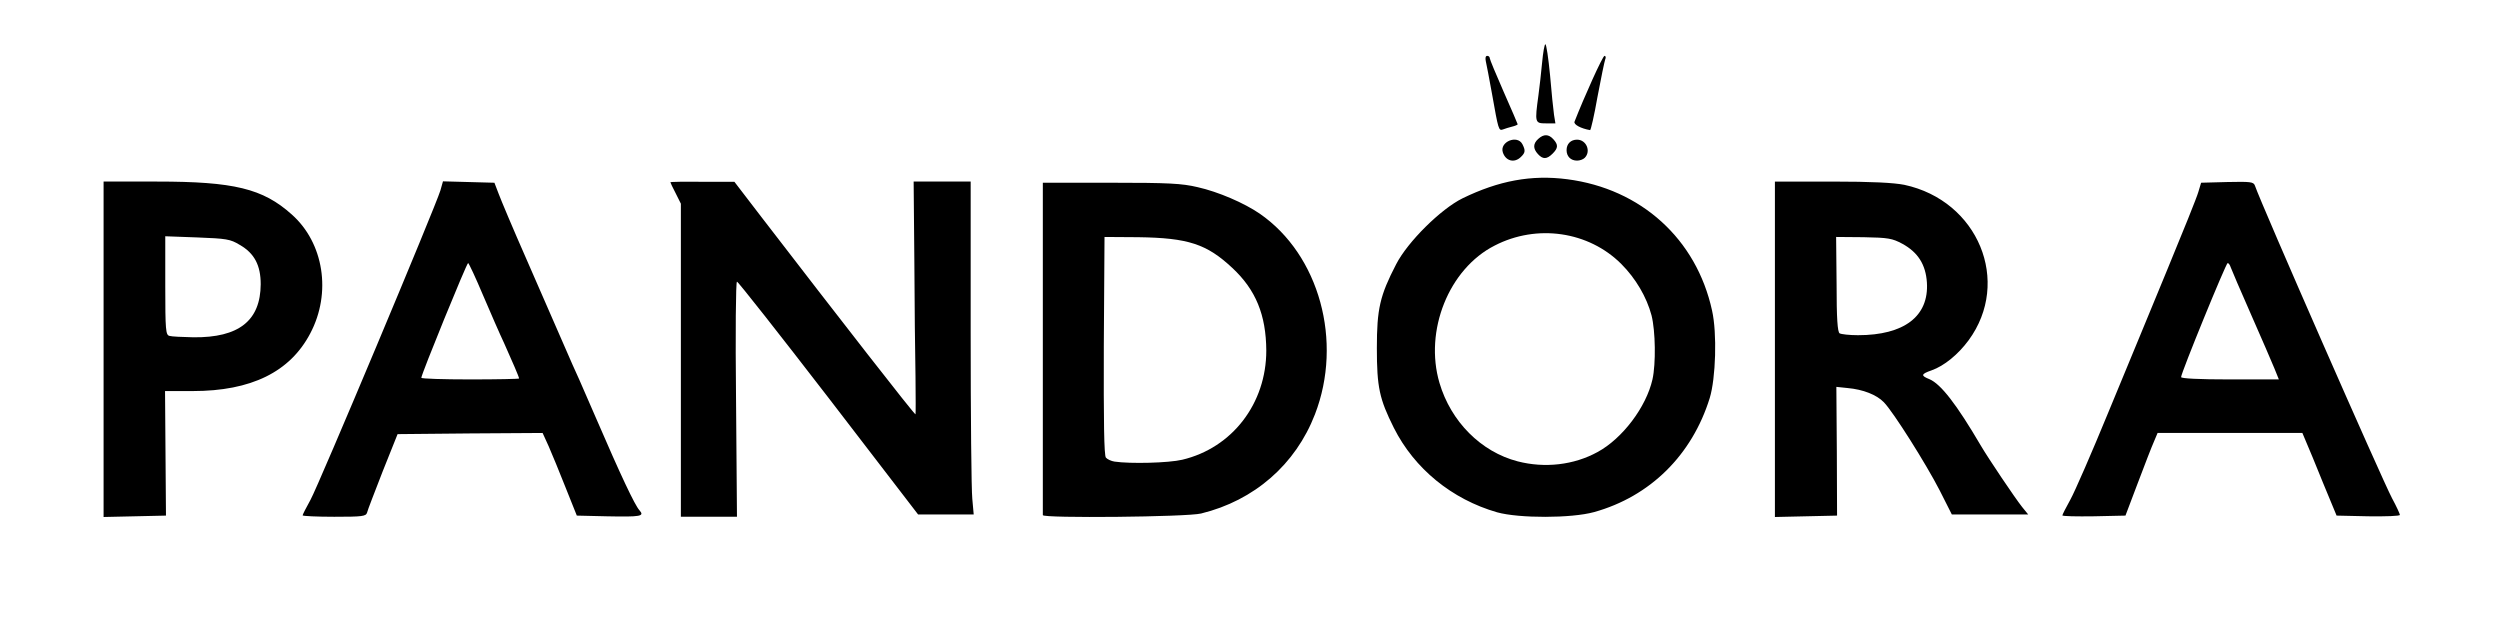
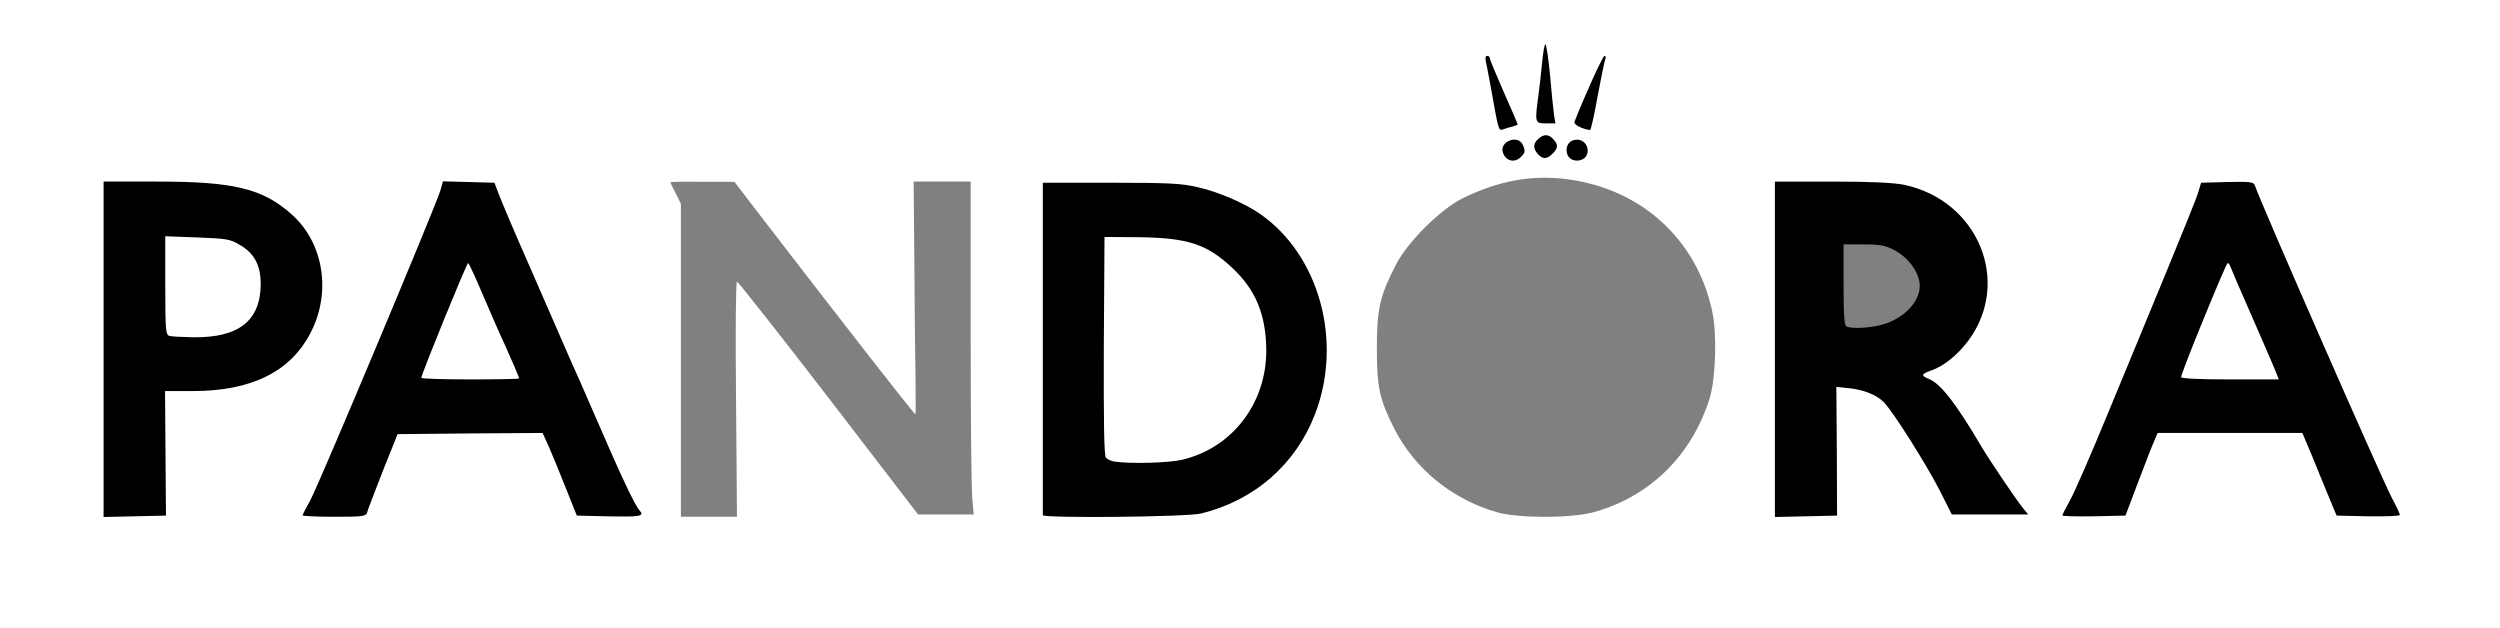
<svg xmlns="http://www.w3.org/2000/svg" version="1.0" width="537px" height="135px" viewBox="0 0 537 135" preserveAspectRatio="xMidYMid meet">
  <rect x="0" y="0" width="537" height="135" fill="#808080" stroke="none" />
  <g fill="#000000">
    <path d="M20.75 75 l0 -37.50 13 0 c10.80 0 13.80 0.15 17.60 0.95 13.90 2.90 21.10 12.90 19.25 26.80 -1.75 13 -11.65 20.25 -27.75 20.25 l-5.95 0 0.15 13.40 0.20 13.35 -8.25 0.15 -8.25 0.10 0 -37.50z m26.15 -4.75 c8.70 -2.60 10.25 -12.60 2.50 -16.45 -2.25 -1.15 -3.20 -1.30 -7.50 -1.30 l-4.90 0 0 8.95 c0 10.15 -0.35 9.40 4.55 9.50 1.50 0 3.90 -0.30 5.35 -0.70z" />
    <path d="M63.50 110.70 c0 -1.10 0.65 -2.95 1.70 -4.85 1.75 -3.15 26.80 -62.85 27.90 -66.45 l0.55 -1.95 7.05 0.15 7 0.15 0.90 2.35 c0.50 1.35 3.15 7.65 5.95 14 2.80 6.40 6.30 14.40 7.75 17.75 1.45 3.35 3.10 7.10 3.65 8.25 0.50 1.20 2.10 4.85 3.55 8.15 5.30 12.30 8.35 18.75 9.30 19.80 0.45 0.50 0.70 1.55 0.60 2.55 l-0.15 1.65 -8.40 0 -8.45 0 -2.35 -6 c-1.35 -3.30 -3 -7.30 -3.70 -8.90 l-1.30 -2.85 -14.10 0.10 -14.05 0.15 -3.20 8 c-1.70 4.40 -3.25 8.35 -3.35 8.85 -0.25 0.80 -1 0.90 -8.55 0.90 l-8.30 0 0 -1.80z m45.35 -31.05 c-0.50 -0.80 -3.75 -8.05 -5.85 -13 -1.20 -2.85 -2.30 -5.15 -2.45 -5.15 -0.20 0 -5.75 13.40 -7.45 18.05 -0.10 0.25 3.25 0.45 7.90 0.45 4.45 0 7.95 -0.15 7.85 -0.35z" />
-     <path d="M144.75 78.90 l0 -33.65 -1.10 -2.20 c-0.65 -1.25 -1.15 -3 -1.15 -3.90 l0 -1.65 8.40 0.05 8.35 0 5.75 7.50 c3.15 4.10 7.55 9.80 9.75 12.65 2.20 2.85 6.95 8.95 10.50 13.55 3.60 4.60 7.25 9.30 8.20 10.45 l1.65 2 -0.15 -23.10 -0.20 -23.10 7.65 0 7.60 0 0 31.65 c0 17.35 0.15 34.15 0.35 37.25 l0.30 5.60 -7.45 0 -7.50 0 -17.85 -23.25 c-9.85 -12.80 -18.05 -23.25 -18.20 -23.25 -0.15 0 -0.20 10.55 -0.05 23.50 l0.30 23.50 -7.60 0 -7.55 0 0 -33.60z" />
    <path d="M222.50 112.15 c0 -0.25 -0.05 -17.05 -0.05 -37.40 l0 -37 16.15 0 c13.95 0 16.70 0.15 20.15 0.95 17.60 4.05 27.75 17.40 27.75 36.45 0 6.50 -0.65 10.55 -2.55 15.35 -4.15 10.75 -13 18.50 -24.45 21.30 -2 0.50 -7.25 0.65 -19.85 0.70 -9.45 0 -17.15 -0.15 -17.15 -0.35z m29.95 -14.90 c12.05 -2.85 20.15 -15.25 17.50 -26.75 -0.95 -4.15 -3.40 -8.35 -6.70 -11.45 -5.35 -5 -9.80 -6.55 -18.85 -6.55 l-5.90 0 0 21.95 c0 16.95 0.15 22.05 0.65 22.45 1.45 1.20 8.75 1.40 13.30 0.35z" />
-     <path d="M320.10 111.55 c-9.75 -2.80 -17.80 -9.40 -22.20 -18.15 -3.25 -6.45 -3.65 -8.55 -3.65 -18.65 0 -8.10 0.10 -9.35 1.15 -12.50 2.20 -6.50 4.45 -10.15 9.35 -15 6.45 -6.45 12.40 -9.20 22.05 -10.30 20.95 -2.45 38.25 9.05 42.45 28.20 1.10 5.10 0.85 17.60 -0.50 21.85 -3.85 12.35 -12.80 21.15 -24.85 24.50 -5 1.40 -19 1.40 -23.80 0.05z m15.85 -13.80 c4.30 -1.05 7.65 -2.95 11 -6.30 7.60 -7.60 9.15 -18.75 3.95 -27.90 -3.45 -6.05 -9.25 -10.20 -16.20 -11.60 -2.60 -0.55 -3.50 -0.50 -6.40 0.25 -6.45 1.60 -10.75 4.55 -14.25 9.85 -6.35 9.55 -5.20 21.05 2.95 29.35 3.20 3.25 6.35 5.10 10.50 6.20 4.05 1.05 4.50 1.05 8.45 0.15z" />
    <path d="M379.75 75 l0 -37.50 13.75 0 c15.05 0 18.40 0.40 23 2.75 7.75 3.95 12 11.35 12 20.90 -0.05 7.55 -3.05 13.85 -8.55 17.95 l-2.40 1.80 1.05 0.90 c1 0.90 5.75 7.90 8.40 12.45 2.20 3.75 4.70 7.50 7.35 11.05 1.85 2.55 2.65 4.05 2.65 5.15 l0 1.55 -9.60 0 -9.65 0 -2.60 -5.15 c-2.70 -5.25 -9.85 -16.65 -11.80 -18.75 -1.30 -1.45 -4.60 -3.05 -6.30 -3.10 l-1.15 0 0.15 13.65 0.20 13.60 -8.25 0.15 -8.25 0.10 0 -37.50z m23.70 -5.05 c5.40 -1.15 9.50 -5.45 8.85 -9.35 -0.40 -2.55 -2.50 -5.30 -5.25 -6.80 -2.10 -1.10 -3.05 -1.30 -6.75 -1.30 l-4.30 0 0 8.70 c0 6.50 0.15 8.80 0.65 8.95 1.05 0.45 4.20 0.35 6.80 -0.20z" />
    <path d="M441.50 110.70 c0 -1.10 0.65 -2.95 1.70 -4.85 0.95 -1.70 4.65 -10.20 8.20 -18.85 3.60 -8.65 9.25 -22.40 12.60 -30.50 3.35 -8.10 6.40 -15.65 6.70 -16.75 l0.60 -2 7.10 -0.15 c6.45 -0.10 7.15 -0.05 7.45 0.75 1.35 4 27.35 63.20 29.45 67.15 1.05 2.05 1.70 3.90 1.70 5.10 l0 1.90 -8.30 -0.10 -8.30 -0.15 -2.90 -7 c-1.55 -3.85 -3.20 -7.85 -3.65 -8.85 l-0.80 -1.90 -14.05 0 -14.05 0 -0.80 1.90 c-0.45 1 -2 5 -3.45 8.85 l-2.65 7 -8.25 0.15 -8.30 0.10 0 -1.80z m45 -31.05 c0 -0.65 -7.70 -18.15 -7.95 -18.15 -0.25 0 -5.85 13.50 -7.35 17.65 -0.30 0.80 0.30 0.85 7.50 0.85 4.30 0 7.80 -0.15 7.80 -0.35z" />
    <path d="M322 35.50 c-0.45 -0.30 -0.70 -1.35 -0.75 -3.10 0 -1.45 -0.20 -2.80 -0.45 -2.95 -0.50 -0.40 -3.30 -14.95 -3.30 -17.30 0 -1.60 0.10 -1.65 2 -1.65 1.10 0 2 0.20 2 0.50 0 0.25 1.30 3.35 2.85 6.85 1.55 3.50 2.95 7.35 3.10 8.55 0.40 2.95 1.25 2.40 1.10 -0.70 -0.05 -1.40 0.10 -4.35 0.40 -6.50 0.25 -2.20 0.65 -5.60 0.80 -7.55 l0.35 -3.65 1.90 0 1.85 0 0.90 9.40 c0.45 5.15 0.75 9.75 0.65 10.20 -0.05 0.45 0.10 0.90 0.35 1 0.30 0.10 0.65 -0.85 0.80 -2.10 0.15 -1.25 1.60 -5.35 3.20 -9.10 l2.90 -6.90 1.95 0 c1.65 0 1.90 0.15 1.90 1.15 0 1.90 -3.15 17.60 -3.60 17.75 -0.20 0.10 -0.40 1.35 -0.40 2.80 0 1.45 -0.25 2.85 -0.60 3.20 -0.70 0.70 -5.70 0.80 -6.10 0.15 -0.15 -0.25 -1.60 -0.35 -3.25 -0.20 -1.90 0.20 -3.05 0.10 -3.25 -0.30 -0.25 -0.40 -0.60 -0.35 -1.10 0.20 -0.85 0.85 -5 1 -6.20 0.25z" />
  </g>
  <g fill="#ffffff">
    <path d="M0 67.50 l0 -67.50 268.50 0 268.50 0 0 67.50 0 67.50 -268.50 0 -268.50 0 0 -67.50z m35.55 29.90 l-0.10 -13.40 5.95 0 c12.55 0 20.90 -4.10 25.25 -12.40 4.60 -8.70 2.90 -19.45 -4 -25.55 -6.20 -5.55 -12.40 -7.05 -28.90 -7.05 l-11.50 0 0 36 0 36.05 6.70 -0.15 6.70 -0.15 -0.10 -13.35z m43.30 12.70 c0.10 -0.50 1.65 -4.45 3.35 -8.85 l3.20 -8 15.55 -0.15 15.60 -0.10 1.30 2.85 c0.70 1.60 2.35 5.60 3.65 8.90 l2.40 6 6.40 0.15 c7.40 0.15 8.20 0 7.05 -1.30 -1 -1.10 -4 -7.45 -9.35 -19.85 -1.45 -3.30 -3.05 -6.95 -3.55 -8.15 -0.55 -1.15 -2.20 -4.90 -3.65 -8.25 -1.45 -3.35 -4.95 -11.35 -7.75 -17.75 -2.80 -6.35 -5.45 -12.65 -5.95 -14 l-0.90 -2.35 -5.50 -0.15 -5.55 -0.15 -0.55 1.95 c-1.10 3.60 -26.15 63.30 -27.90 66.45 -0.95 1.70 -1.70 3.20 -1.70 3.35 0 0.15 3.05 0.30 6.80 0.30 6.10 0 6.80 -0.10 7.05 -0.90z m79.25 -24.35 c-0.15 -14.25 -0.05 -25.25 0.20 -25.25 0.25 0 9.10 11.25 19.70 25 l19.20 25 6 0 5.95 0 -0.30 -3.35 c-0.20 -1.90 -0.35 -17.95 -0.35 -35.75 l0 -32.40 -6.10 0 -6.15 0 0.15 16.85 c0.05 9.30 0.15 20.55 0.25 25.05 0.05 4.45 0.05 8.10 0 8.10 -0.30 0 -16.15 -20.35 -33.15 -42.45 l-5.75 -7.50 -6.85 0 c-3.80 -0.05 -6.90 0 -6.90 0.10 0 0.10 0.50 1.15 1.15 2.40 l1.10 2.20 0 33.65 0 33.60 6 0 6.05 0 -0.20 -25.25z m99.90 24.55 c11.45 -2.80 20.30 -10.55 24.45 -21.30 6.05 -15.65 0.95 -34.25 -11.85 -43.10 -3.35 -2.30 -8.90 -4.70 -13.35 -5.70 -3.40 -0.80 -6.15 -0.95 -18.65 -0.95 l-14.60 0 0 35.50 c0 19.55 0 35.65 0 35.90 0 0.70 31 0.40 34 -0.35z m84.40 -0.30 c12.05 -3.35 21.05 -12.25 24.85 -24.50 1.30 -4.25 1.60 -13.95 0.50 -18.80 -3.35 -15.35 -15.25 -26.15 -31.10 -28.20 -7.70 -1 -14.70 0.30 -22.50 4.10 -4.65 2.30 -11.75 9.30 -14.25 14.15 -3.50 6.75 -4.15 9.60 -4.15 18 0 8.45 0.55 10.95 3.65 17.15 4.40 8.75 12.45 15.35 22.20 18.15 4.70 1.30 15.90 1.30 20.80 -0.05z m52.15 -13.05 l-0.10 -13.85 2.40 0.25 c3.35 0.30 6.25 1.45 7.80 3.05 2.05 2.10 9.10 13.30 12 18.95 l2.60 5.15 8.20 0 8.20 0 -1.30 -1.60 c-1.55 -1.95 -7.20 -10.35 -8.85 -13.15 -5.25 -8.95 -8.60 -13.25 -11.05 -14.30 -1.90 -0.75 -1.85 -1.10 0.45 -1.90 2.70 -0.95 5.70 -3.40 7.95 -6.45 9.25 -12.60 2.05 -30 -13.80 -33.40 -2.30 -0.45 -6.95 -0.70 -15.55 -0.70 l-12.25 0 0 36 0 36.05 6.65 -0.15 6.70 -0.15 -0.05 -13.80z m64.65 6.80 c1.45 -3.85 3 -7.85 3.45 -8.85 l0.80 -1.90 15.55 0 15.55 0 0.80 1.90 c0.45 1 2.10 5 3.65 8.85 l2.90 7 6.80 0.15 c3.75 0.05 6.80 -0.05 6.80 -0.30 0 -0.20 -0.75 -1.85 -1.70 -3.60 -2.10 -3.95 -28.10 -63.15 -29.45 -67.15 -0.30 -0.80 -0.95 -0.85 -5.95 -0.75 l-5.60 0.15 -0.60 2 c-0.30 1.10 -3.35 8.65 -6.70 16.75 -3.35 8.10 -9 21.85 -12.60 30.50 -3.55 8.65 -7.25 17.15 -8.20 18.85 -0.95 1.70 -1.70 3.20 -1.70 3.35 0 0.20 3.05 0.25 6.80 0.20 l6.75 -0.15 2.65 -7z m-132.50 -70.05 c0.95 -0.90 1 -1.40 0.30 -2.75 -1.10 -2.05 -4.90 -0.50 -4.20 1.75 0.60 1.90 2.50 2.40 3.90 1z m13.70 0.20 c1.40 -1.40 0.35 -3.90 -1.65 -3.90 -1.35 0 -2.25 0.90 -2.25 2.25 0 1.35 0.90 2.25 2.25 2.25 0.60 0 1.30 -0.25 1.65 -0.60z m-6.90 -0.90 c1.20 -1.20 1.25 -1.90 0.15 -3.10 -1 -1.10 -2.05 -1.15 -3.25 -0.05 -1.10 1 -1.15 2.05 -0.05 3.25 1.05 1.15 1.90 1.15 3.15 -0.10z m-8.70 -5.80 c0.65 -0.15 1.20 -0.40 1.20 -0.50 0 -0.10 -1.35 -3.20 -3 -6.95 -1.65 -3.75 -3 -7 -3 -7.25 0 -0.30 -0.25 -0.50 -0.55 -0.50 -0.35 0 -0.45 0.45 -0.30 1.15 0.15 0.60 0.75 3.80 1.35 7.10 1.35 7.60 1.40 7.90 2.35 7.55 0.40 -0.15 1.30 -0.45 1.95 -0.60z m18.35 -6.45 c0.75 -4 1.50 -7.60 1.65 -8 0.20 -0.40 0.10 -0.75 -0.15 -0.75 -0.40 0 -4.40 8.90 -6.45 14.15 -0.20 0.60 1.35 1.45 3.35 1.80 0.15 0.05 0.90 -3.20 1.60 -7.20z m-9.35 3.90 c-0.15 -1.05 -0.55 -4.90 -0.85 -8.50 -0.35 -3.65 -0.80 -6.65 -1 -6.65 -0.20 0 -0.50 1.75 -0.70 3.90 -0.20 2.10 -0.55 5.30 -0.80 7.10 -0.80 5.85 -0.75 6 1.60 6 l2.05 0 -0.30 -1.85z" />
    <path d="M36.40 72.15 c-0.80 -0.20 -0.90 -1.15 -0.90 -10.80 l0 -10.60 6.85 0.25 c6.30 0.25 7.10 0.35 9.15 1.60 3.15 1.80 4.50 4.40 4.50 8.45 -0.05 7.85 -4.70 11.50 -14.45 11.40 -2.35 -0.05 -4.70 -0.15 -5.15 -0.30z" />
    <path d="M90.50 81.15 c0 -0.75 9.75 -24.65 10.05 -24.65 0.15 0 1.60 3.10 3.20 6.90 1.60 3.75 3.65 8.45 4.55 10.35 1.75 3.90 3.20 7.25 3.20 7.55 0 0.10 -4.70 0.20 -10.50 0.20 -5.75 0 -10.50 -0.15 -10.50 -0.35z" />
    <path d="M239.40 99.15 c-0.70 -0.10 -1.55 -0.50 -1.85 -0.85 -0.40 -0.45 -0.50 -7.80 -0.45 -24.05 l0.15 -23.35 7.25 0.05 c10.70 0.15 14.70 1.45 20.20 6.60 5.05 4.70 7.25 10.10 7.30 17.75 0 11.35 -7.30 20.90 -18.05 23.45 -2.95 0.70 -11.15 0.90 -14.55 0.40z" />
-     <path d="M326 99.10 c-7.90 -2.05 -14.35 -8.55 -16.80 -16.85 -3.30 -11.20 2 -24.50 11.85 -29.50 9.10 -4.70 20.20 -3.05 27.20 3.95 3.10 3.10 5.45 7.10 6.50 11.05 0.85 3.35 0.95 10.40 0.20 13.75 -1.35 5.95 -6.45 12.70 -11.80 15.60 -5.10 2.80 -11.35 3.50 -17.15 2z" />
-     <path d="M395.15 71.60 c-0.45 -0.30 -0.65 -3.20 -0.65 -10.55 l-0.10 -10.15 5.90 0.05 c5.30 0.10 6.15 0.25 8.30 1.40 3.40 1.85 5.05 4.50 5.30 8.35 0.45 7.25 -4.90 11.30 -14.80 11.30 -1.85 0 -3.60 -0.20 -3.95 -0.40z" />
+     <path d="M326 99.10 z" />
    <path d="M468.50 81 c0 -0.90 9.65 -24.50 10 -24.50 0.20 0 0.50 0.40 0.65 0.90 0.15 0.45 2.10 5 4.35 10.10 2.25 5.10 4.50 10.30 5.05 11.65 l0.95 2.35 -10.50 0 c-6.70 0 -10.50 -0.20 -10.50 -0.50z" />
  </g>
</svg>